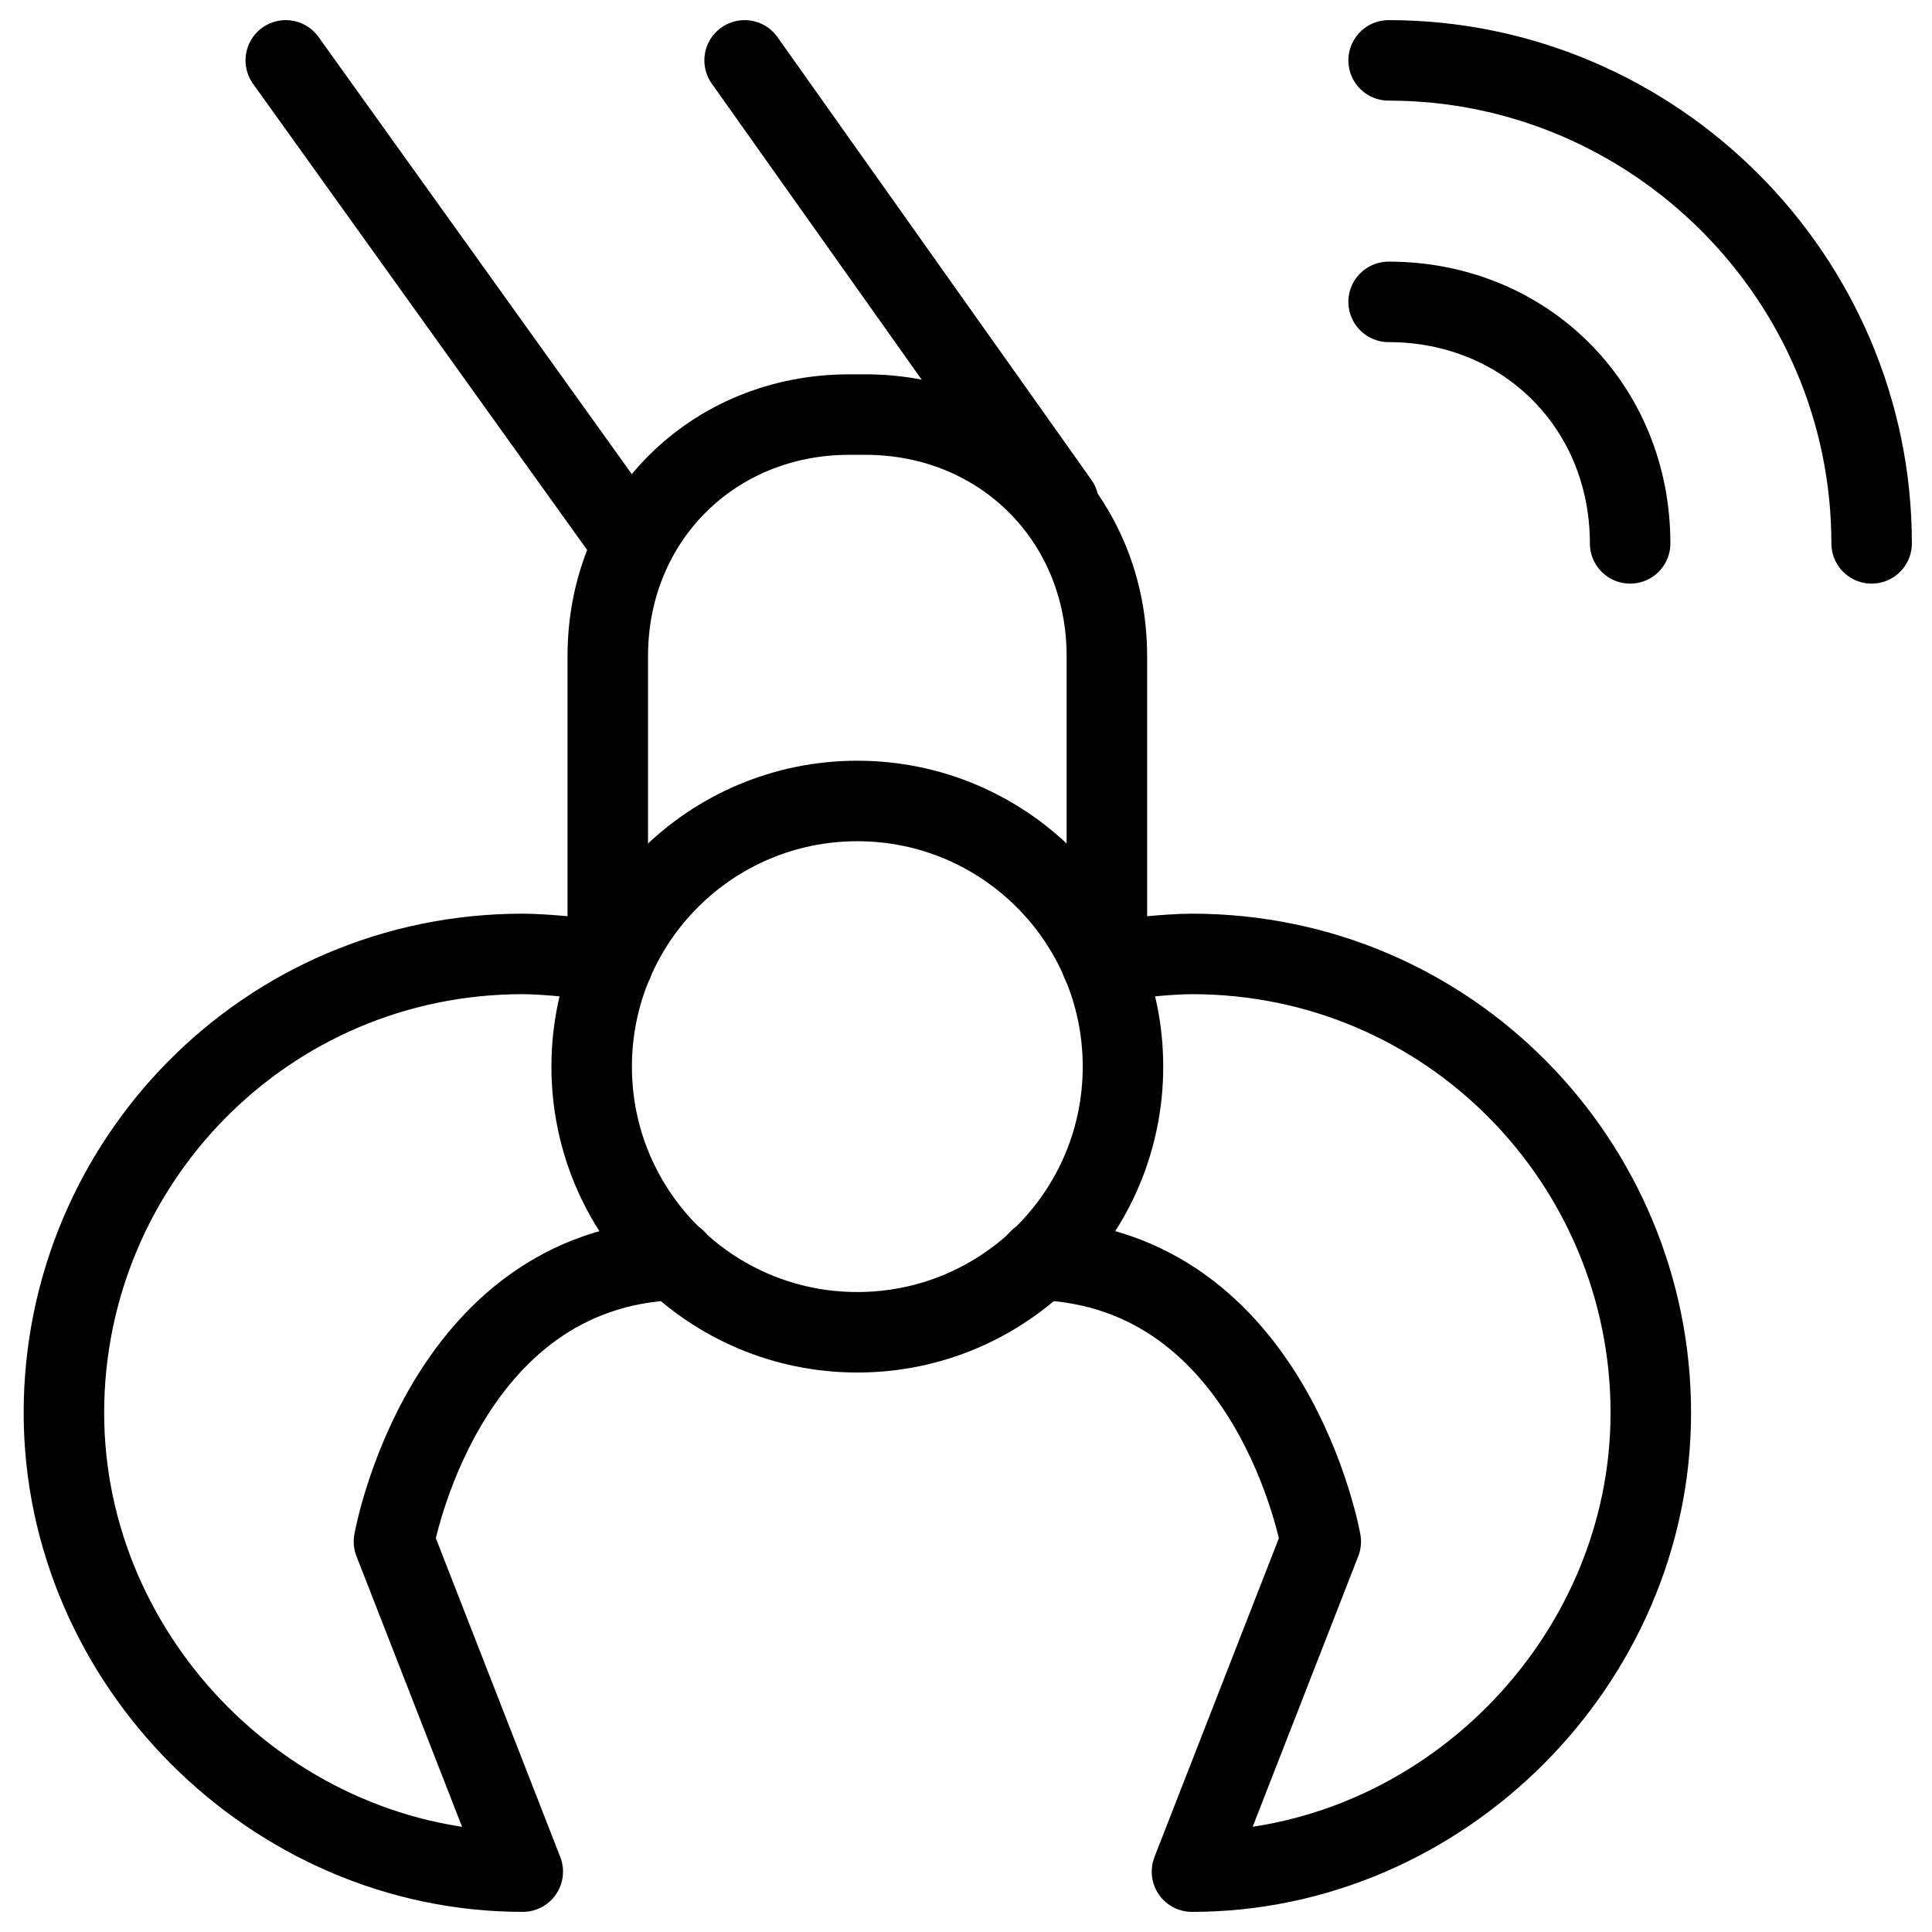
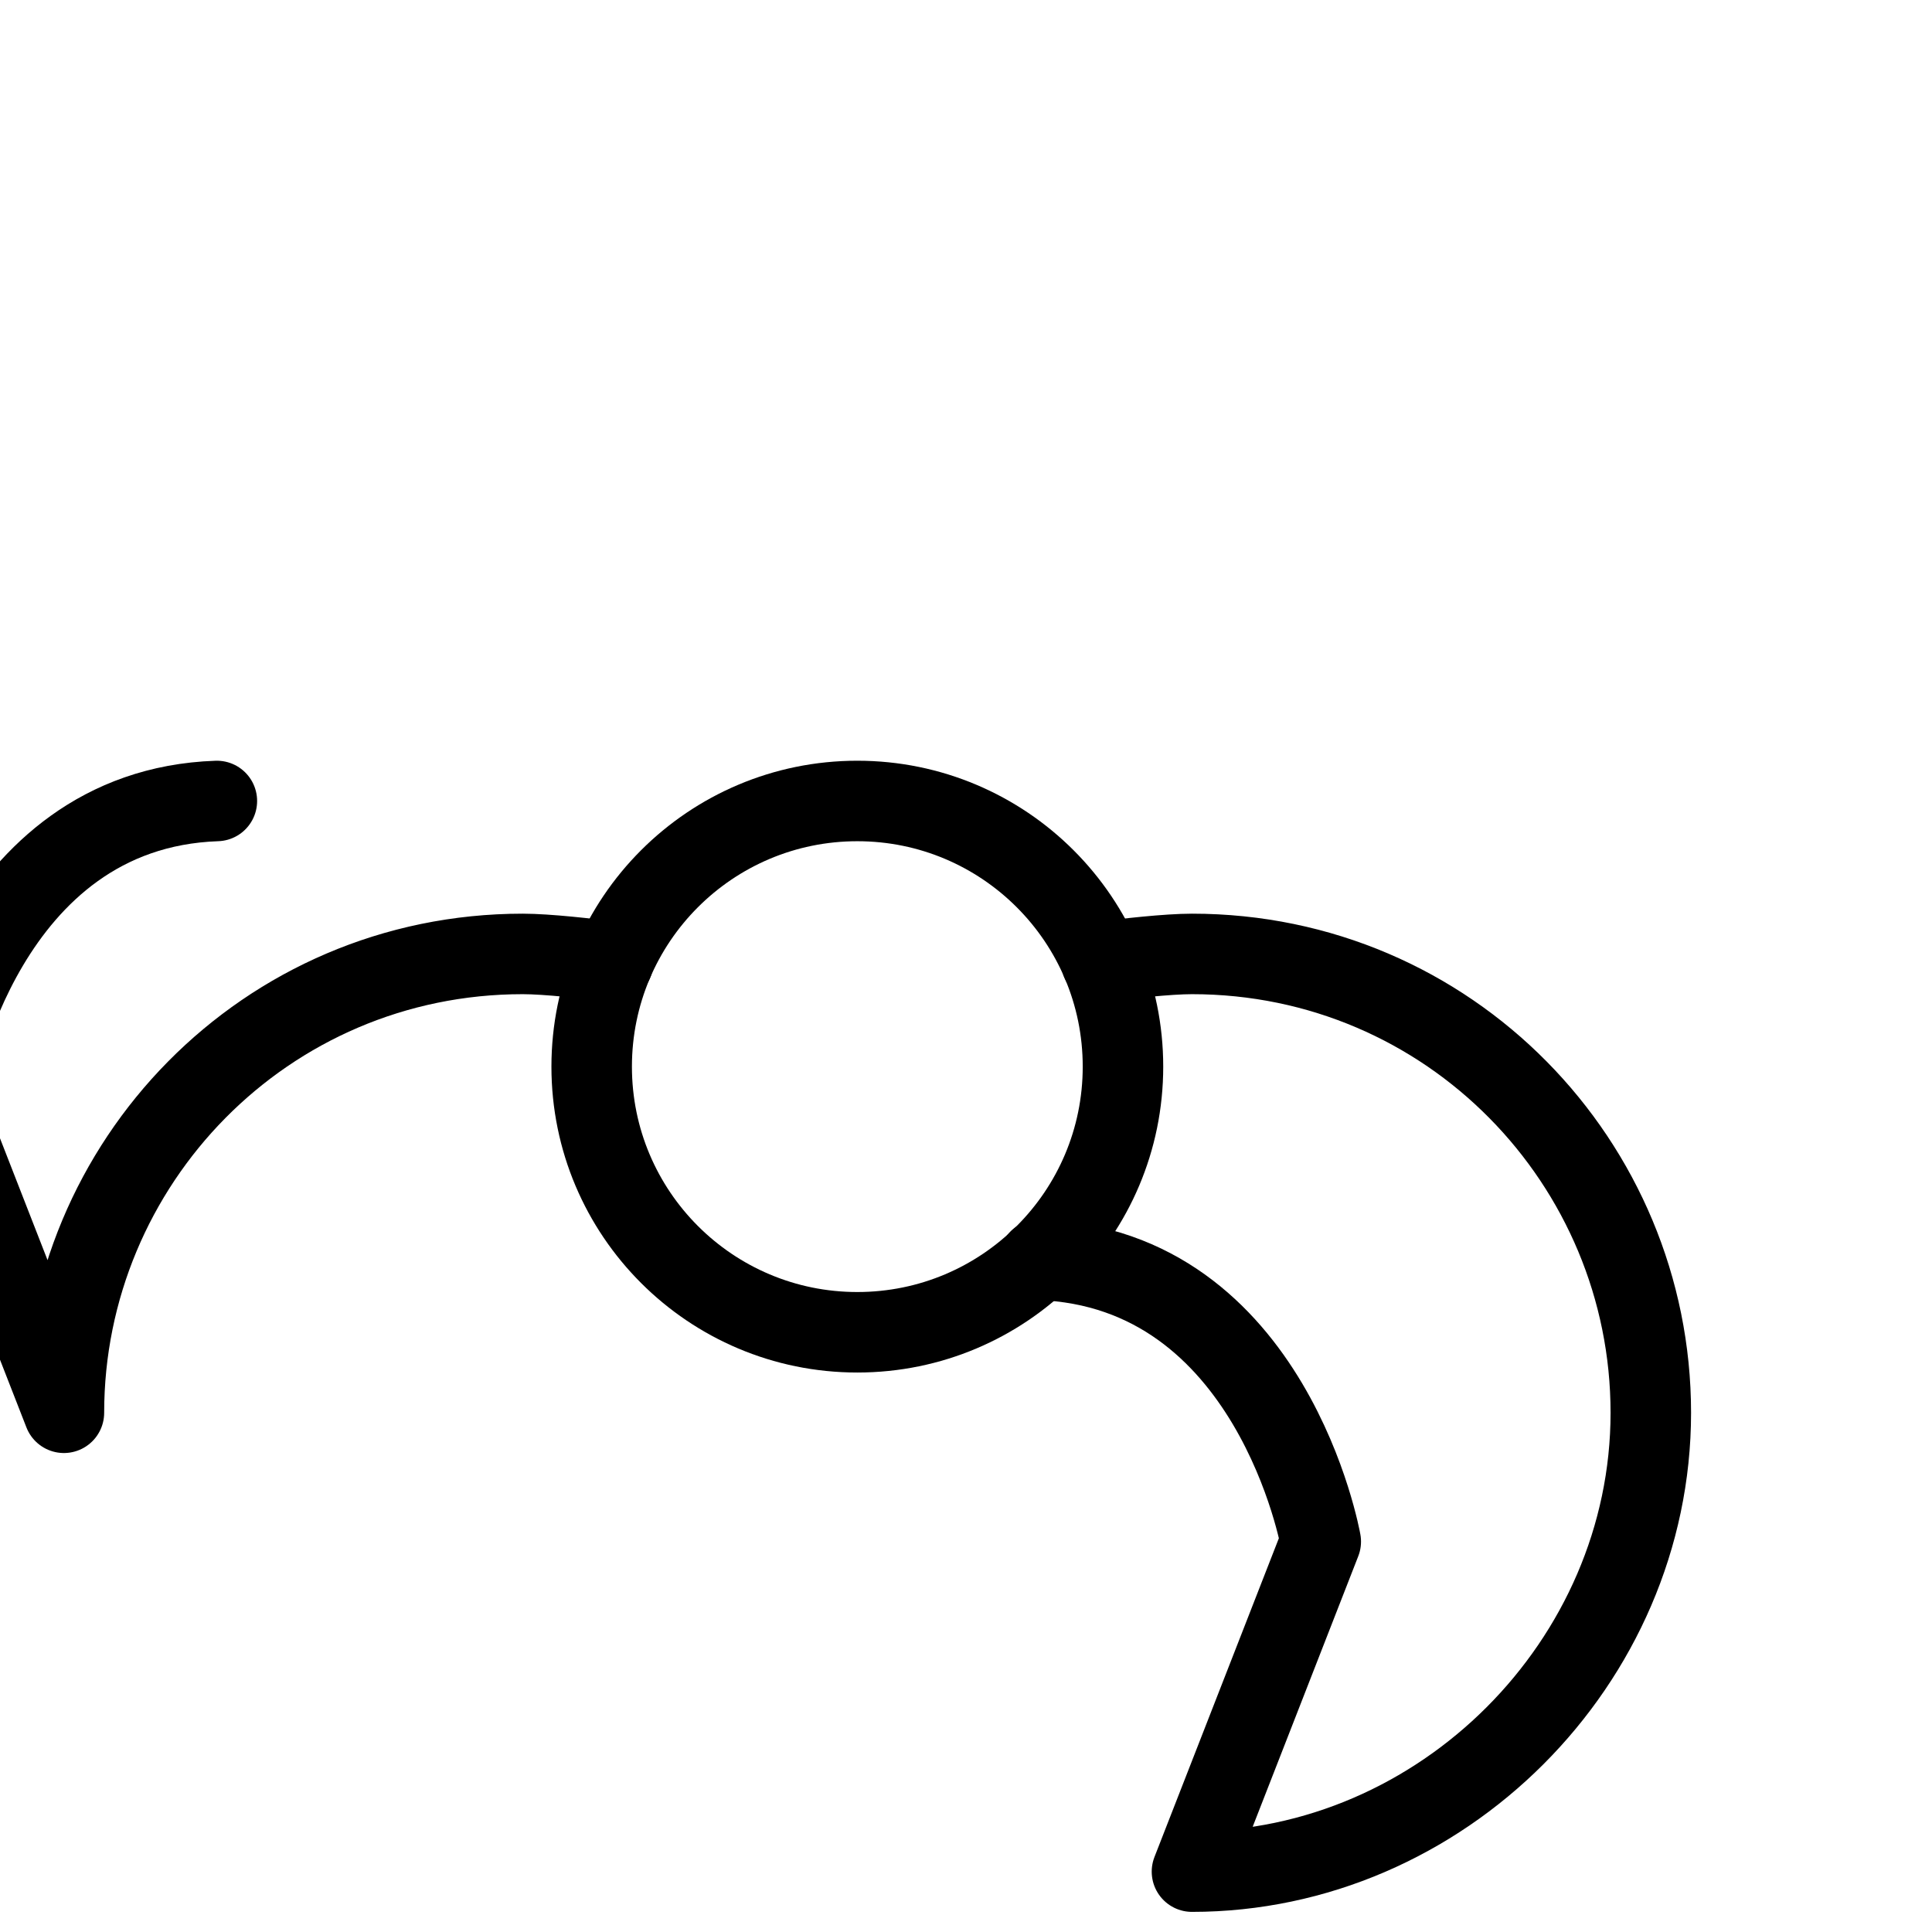
<svg xmlns="http://www.w3.org/2000/svg" fill="none" viewBox="0 0 24 24">
-   <path stroke="#000000" stroke-linecap="round" stroke-linejoin="round" stroke-miterlimit="10" d="M17.25 3.75c1.7 0 3 1.3 3 3" stroke-width="1" />
-   <path stroke="#000000" stroke-linecap="round" stroke-linejoin="round" stroke-miterlimit="10" d="M17.25 0.75c3.3 0 6 2.7 6 6" stroke-width="1" />
  <path stroke="#000000" stroke-linecap="round" stroke-linejoin="round" stroke-miterlimit="10" d="M10.65 16.55c1.823 0 3.3 -1.477 3.3 -3.3 0 -1.823 -1.477 -3.3 -3.3 -3.3 -1.823 0 -3.3 1.477 -3.3 3.3 0 1.823 1.477 3.3 3.3 3.3Z" stroke-width="1" />
-   <path stroke="#000000" stroke-linecap="round" stroke-linejoin="round" stroke-miterlimit="10" d="M13.75 11.941V8.15c0 -1.7 -1.3 -3 -3 -3h-0.2c-1.7 0 -3 1.3 -3 3v3.791" stroke-width="1" />
-   <path stroke="#000000" stroke-linecap="round" stroke-linejoin="round" stroke-miterlimit="10" d="m7.85 6.75 -4.3 -6" stroke-width="1" />
-   <path stroke="#000000" stroke-linecap="round" stroke-linejoin="round" stroke-miterlimit="10" d="M13.15 6.25 9.25 0.75" stroke-width="1" />
-   <path stroke="#000000" stroke-linecap="round" stroke-linejoin="round" stroke-miterlimit="10" d="M7.617 11.95c-0.292 -0.041 -0.823 -0.1 -1.123 -0.1 -3.2 0 -5.7 2.6 -5.7 5.7s2.6 5.7 5.7 5.7l-1.6 -4.1s0.6 -3.4 3.5 -3.5" stroke-width="1" />
+   <path stroke="#000000" stroke-linecap="round" stroke-linejoin="round" stroke-miterlimit="10" d="M7.617 11.95c-0.292 -0.041 -0.823 -0.1 -1.123 -0.1 -3.2 0 -5.7 2.6 -5.7 5.7l-1.6 -4.1s0.6 -3.4 3.5 -3.5" stroke-width="1" />
  <path stroke="#000000" stroke-linecap="round" stroke-linejoin="round" stroke-miterlimit="10" d="M13.682 11.95c0.292 -0.041 0.825 -0.1 1.125 -0.1 3.2 0 5.7 2.6 5.7 5.7s-2.6 5.7 -5.7 5.7l1.6 -4.1s-0.6 -3.4 -3.5 -3.5" stroke-width="1" />
</svg>